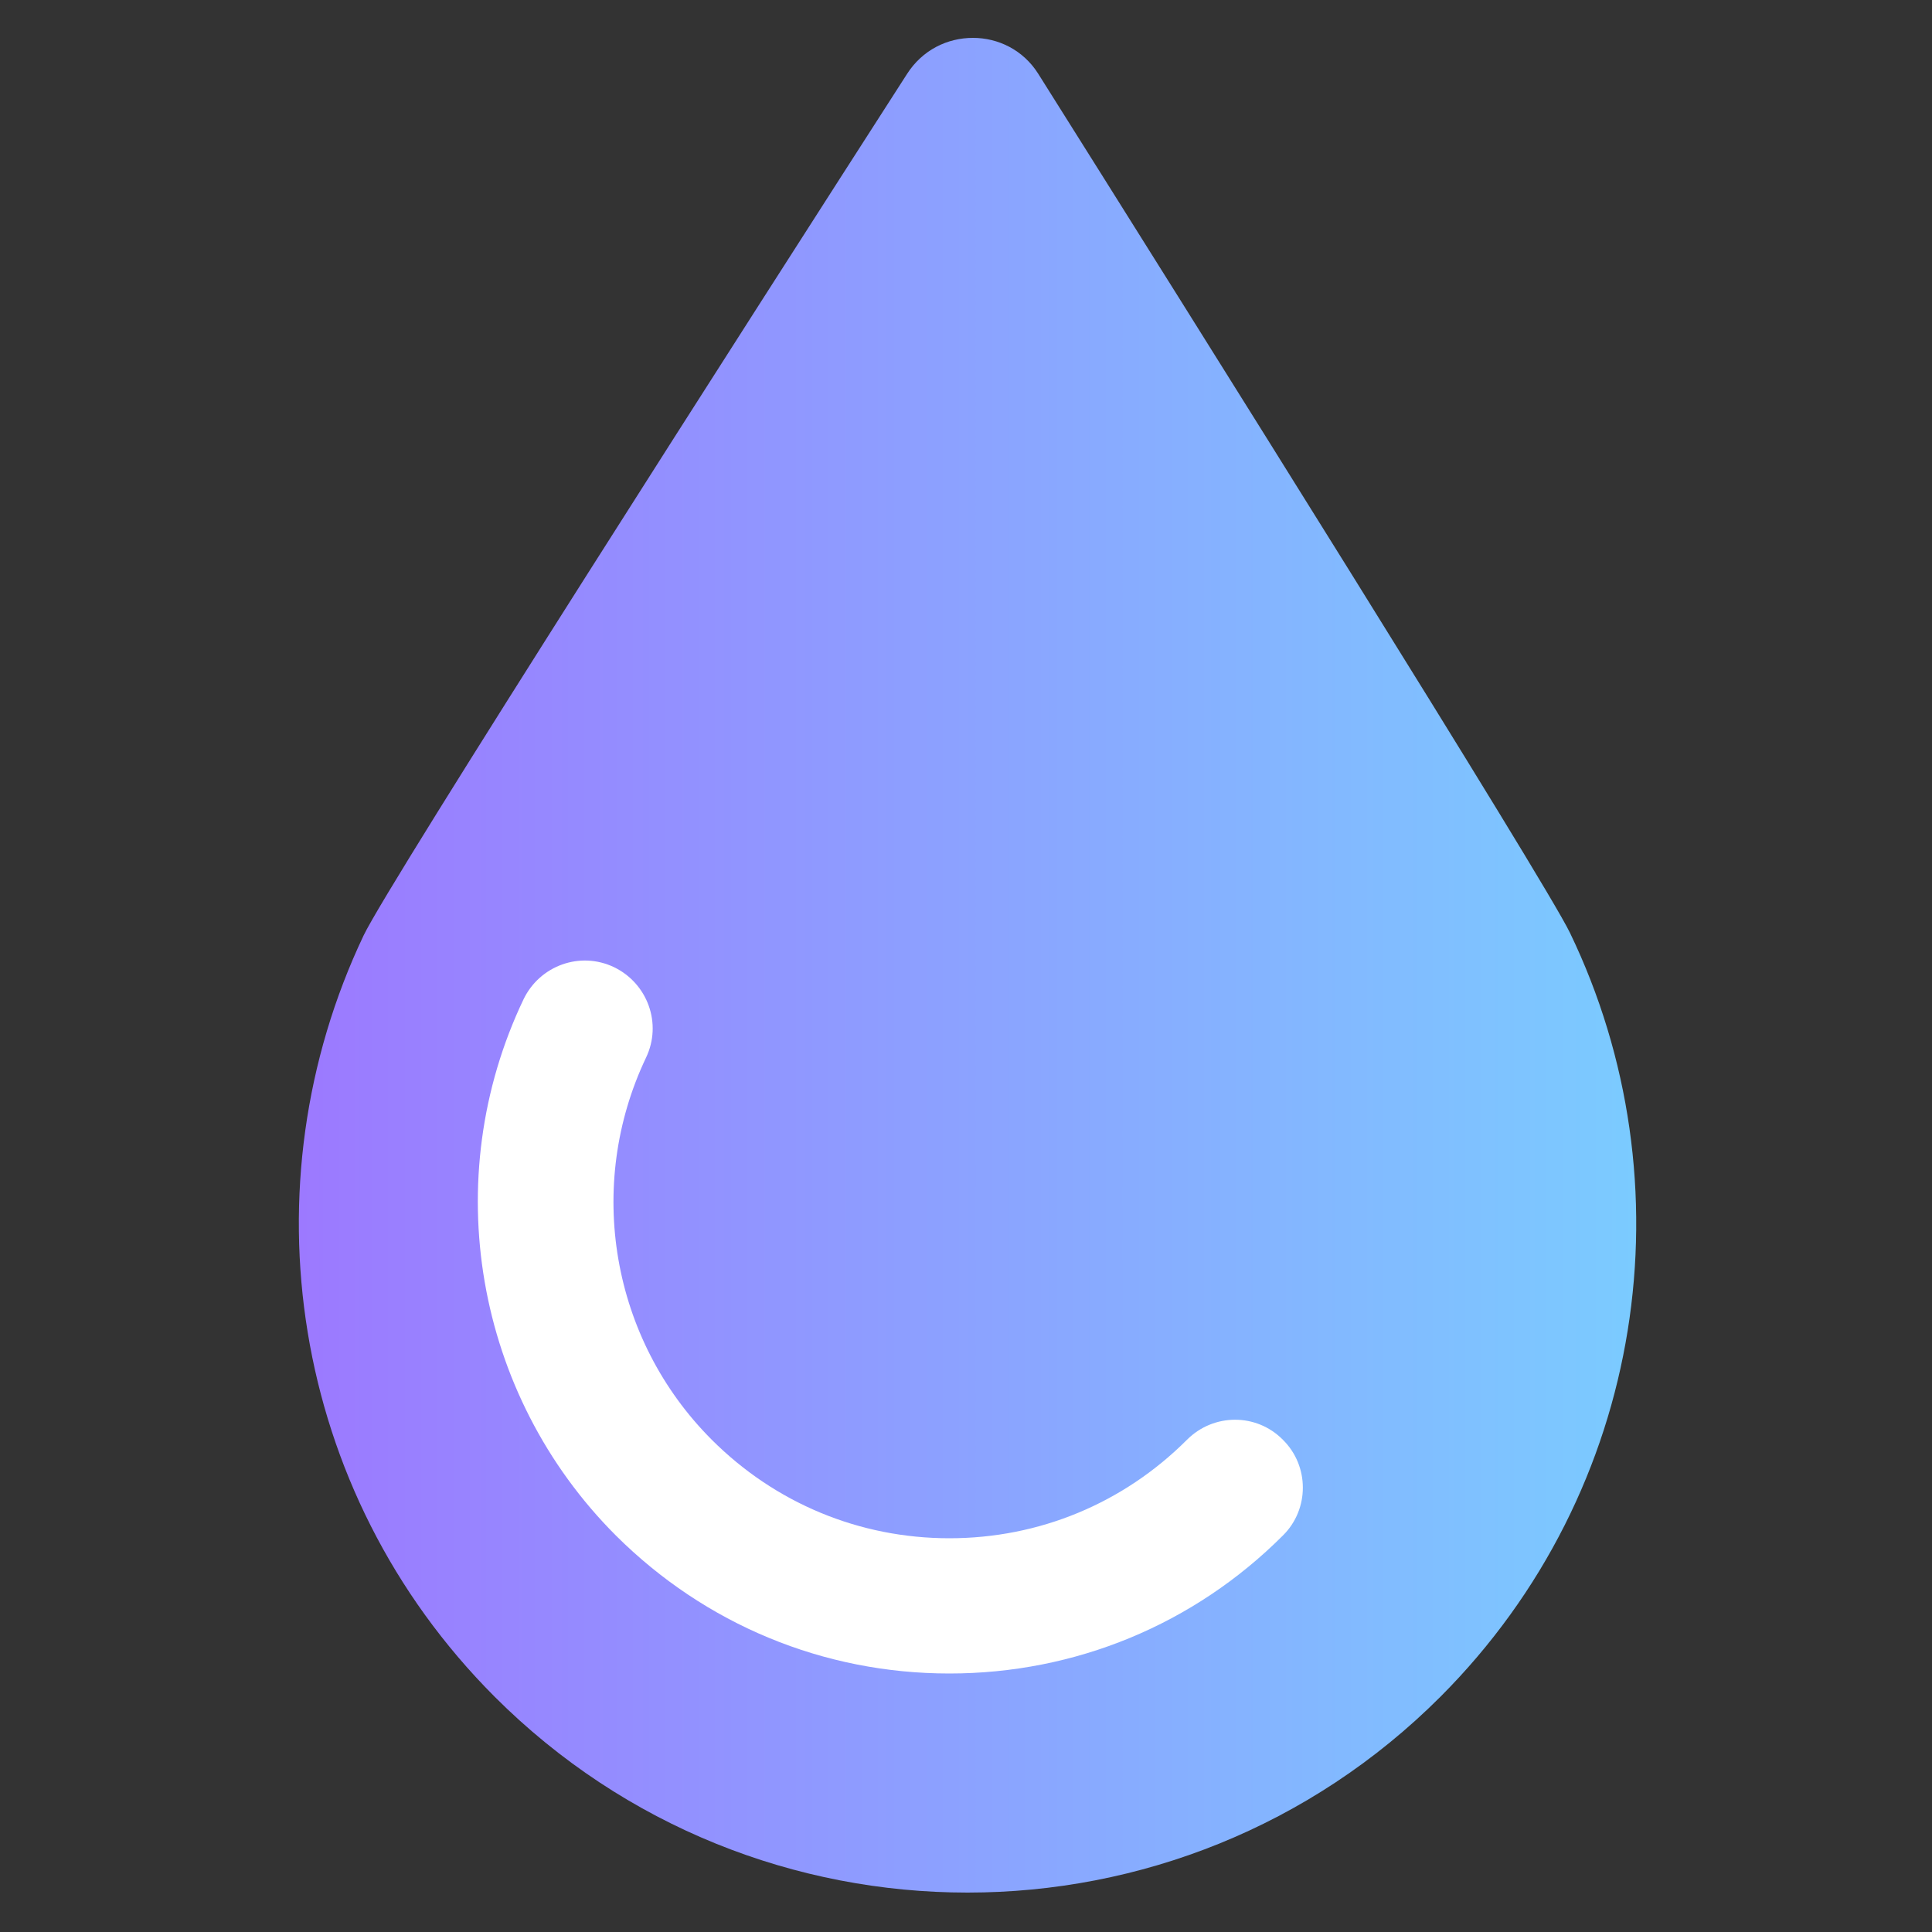
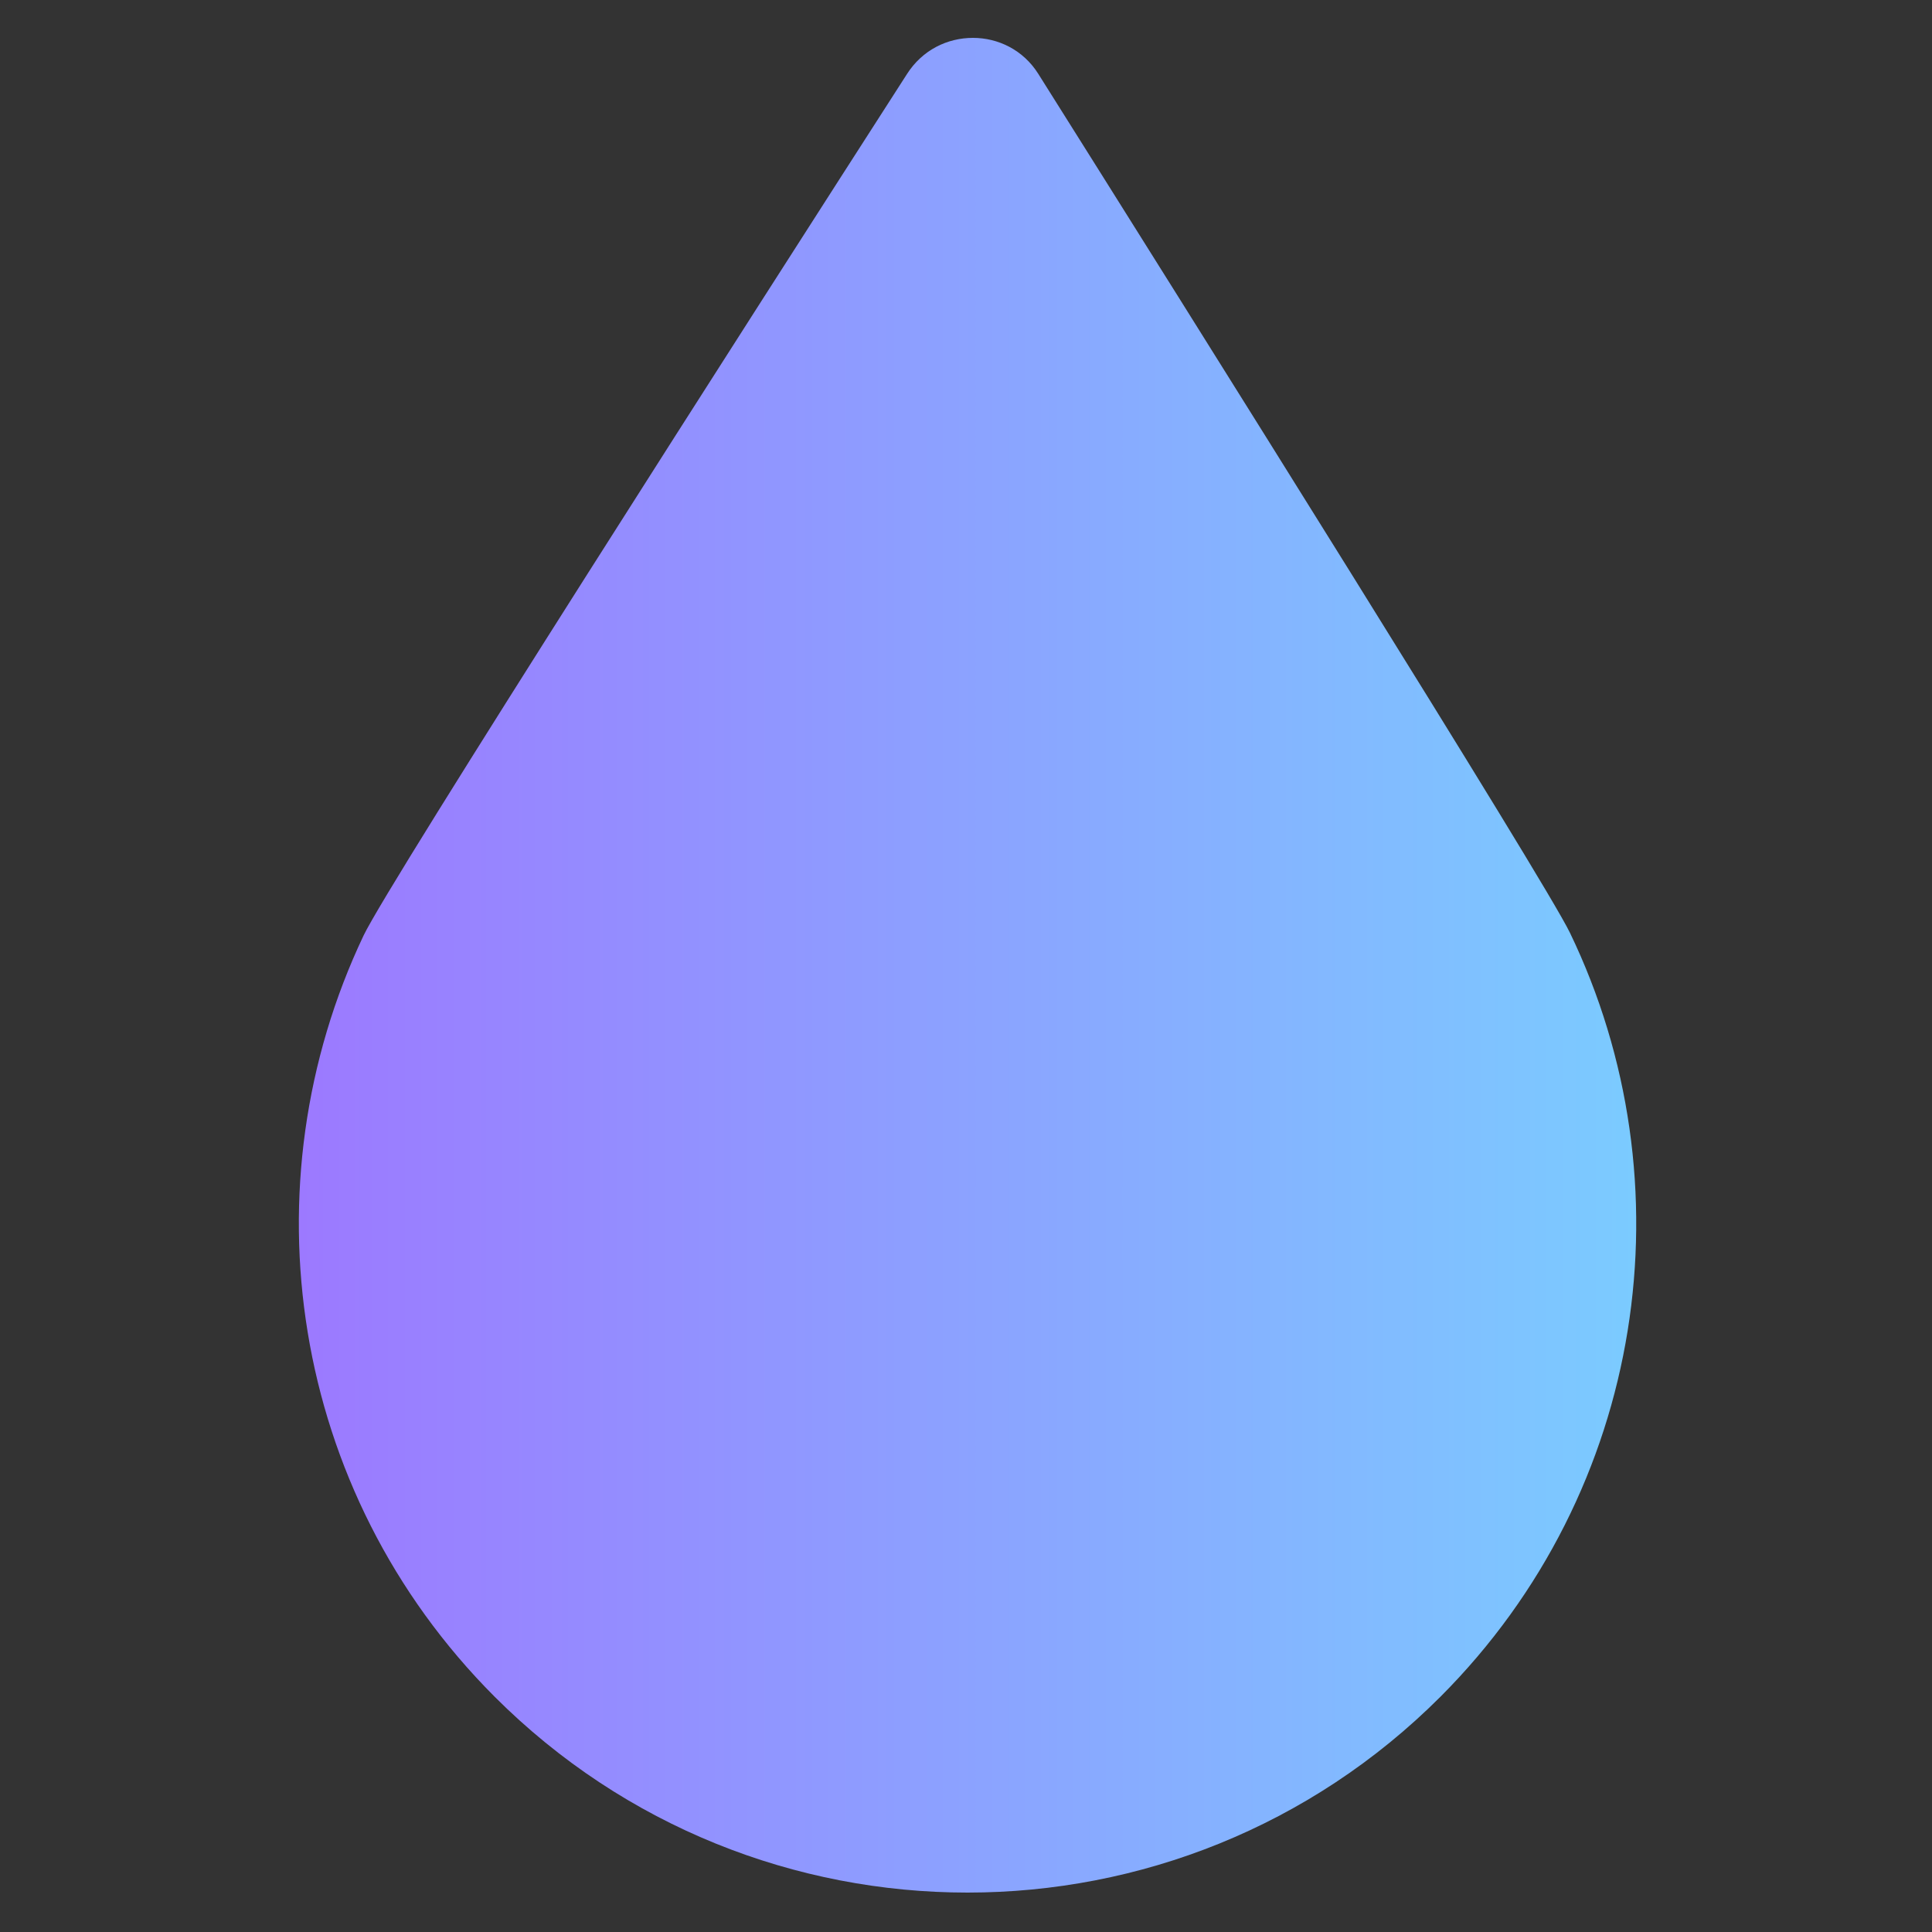
<svg xmlns="http://www.w3.org/2000/svg" version="1.2" baseProfile="tiny" id="Layer_1" x="0px" y="0px" viewBox="0 0 500 500" overflow="visible" xml:space="preserve">
  <rect x="0" y="0" width="500" height="500" fill="#333333" stroke="none" />
  <linearGradient id="SVGID_1_" gradientUnits="userSpaceOnUse" x1="77.264" y1="249.754" x2="423.503" y2="249.754">
    <stop offset="0" style="stop-color:#9C79FF" />
    <stop offset="1" style="stop-color:#7BCBFF" />
  </linearGradient>
  <path fill="url(#SVGID_1_)" d="M251.8,9.8c6.5,0,13,3.1,16.9,9.3c38.7,61.5,131.1,208.8,137.6,222.3  c31.1,64.5,19.9,144.2-33.5,197.7c-33.8,33.8-78.1,50.7-122.4,50.7c-44.3,0-88.6-16.9-122.4-50.7c-53.2-53.3-64.5-132.6-33.9-197  c6.5-13.7,101-161.3,140.6-222.9C238.7,12.9,245.2,9.8,251.8,9.8" />
-   <path fill="#FFFFFF" d="M245.7,433.1c-32.6,0-63.2-12.7-86.3-35.7c-36.5-36.5-46.1-92.3-23.9-138.8c4.2-8.7,14.6-12.5,23.4-8.3  c8.7,4.2,12.5,14.6,8.3,23.4c-15.8,33.2-9,72.9,17,98.9c16.4,16.4,38.2,25.5,61.5,25.5c23.2,0,45-9,61.5-25.5c6.9-6.9,18-6.9,24.8,0  c6.9,6.8,6.9,18,0,24.8C309,420.4,278.3,433.1,245.7,433.1z" />
</svg>